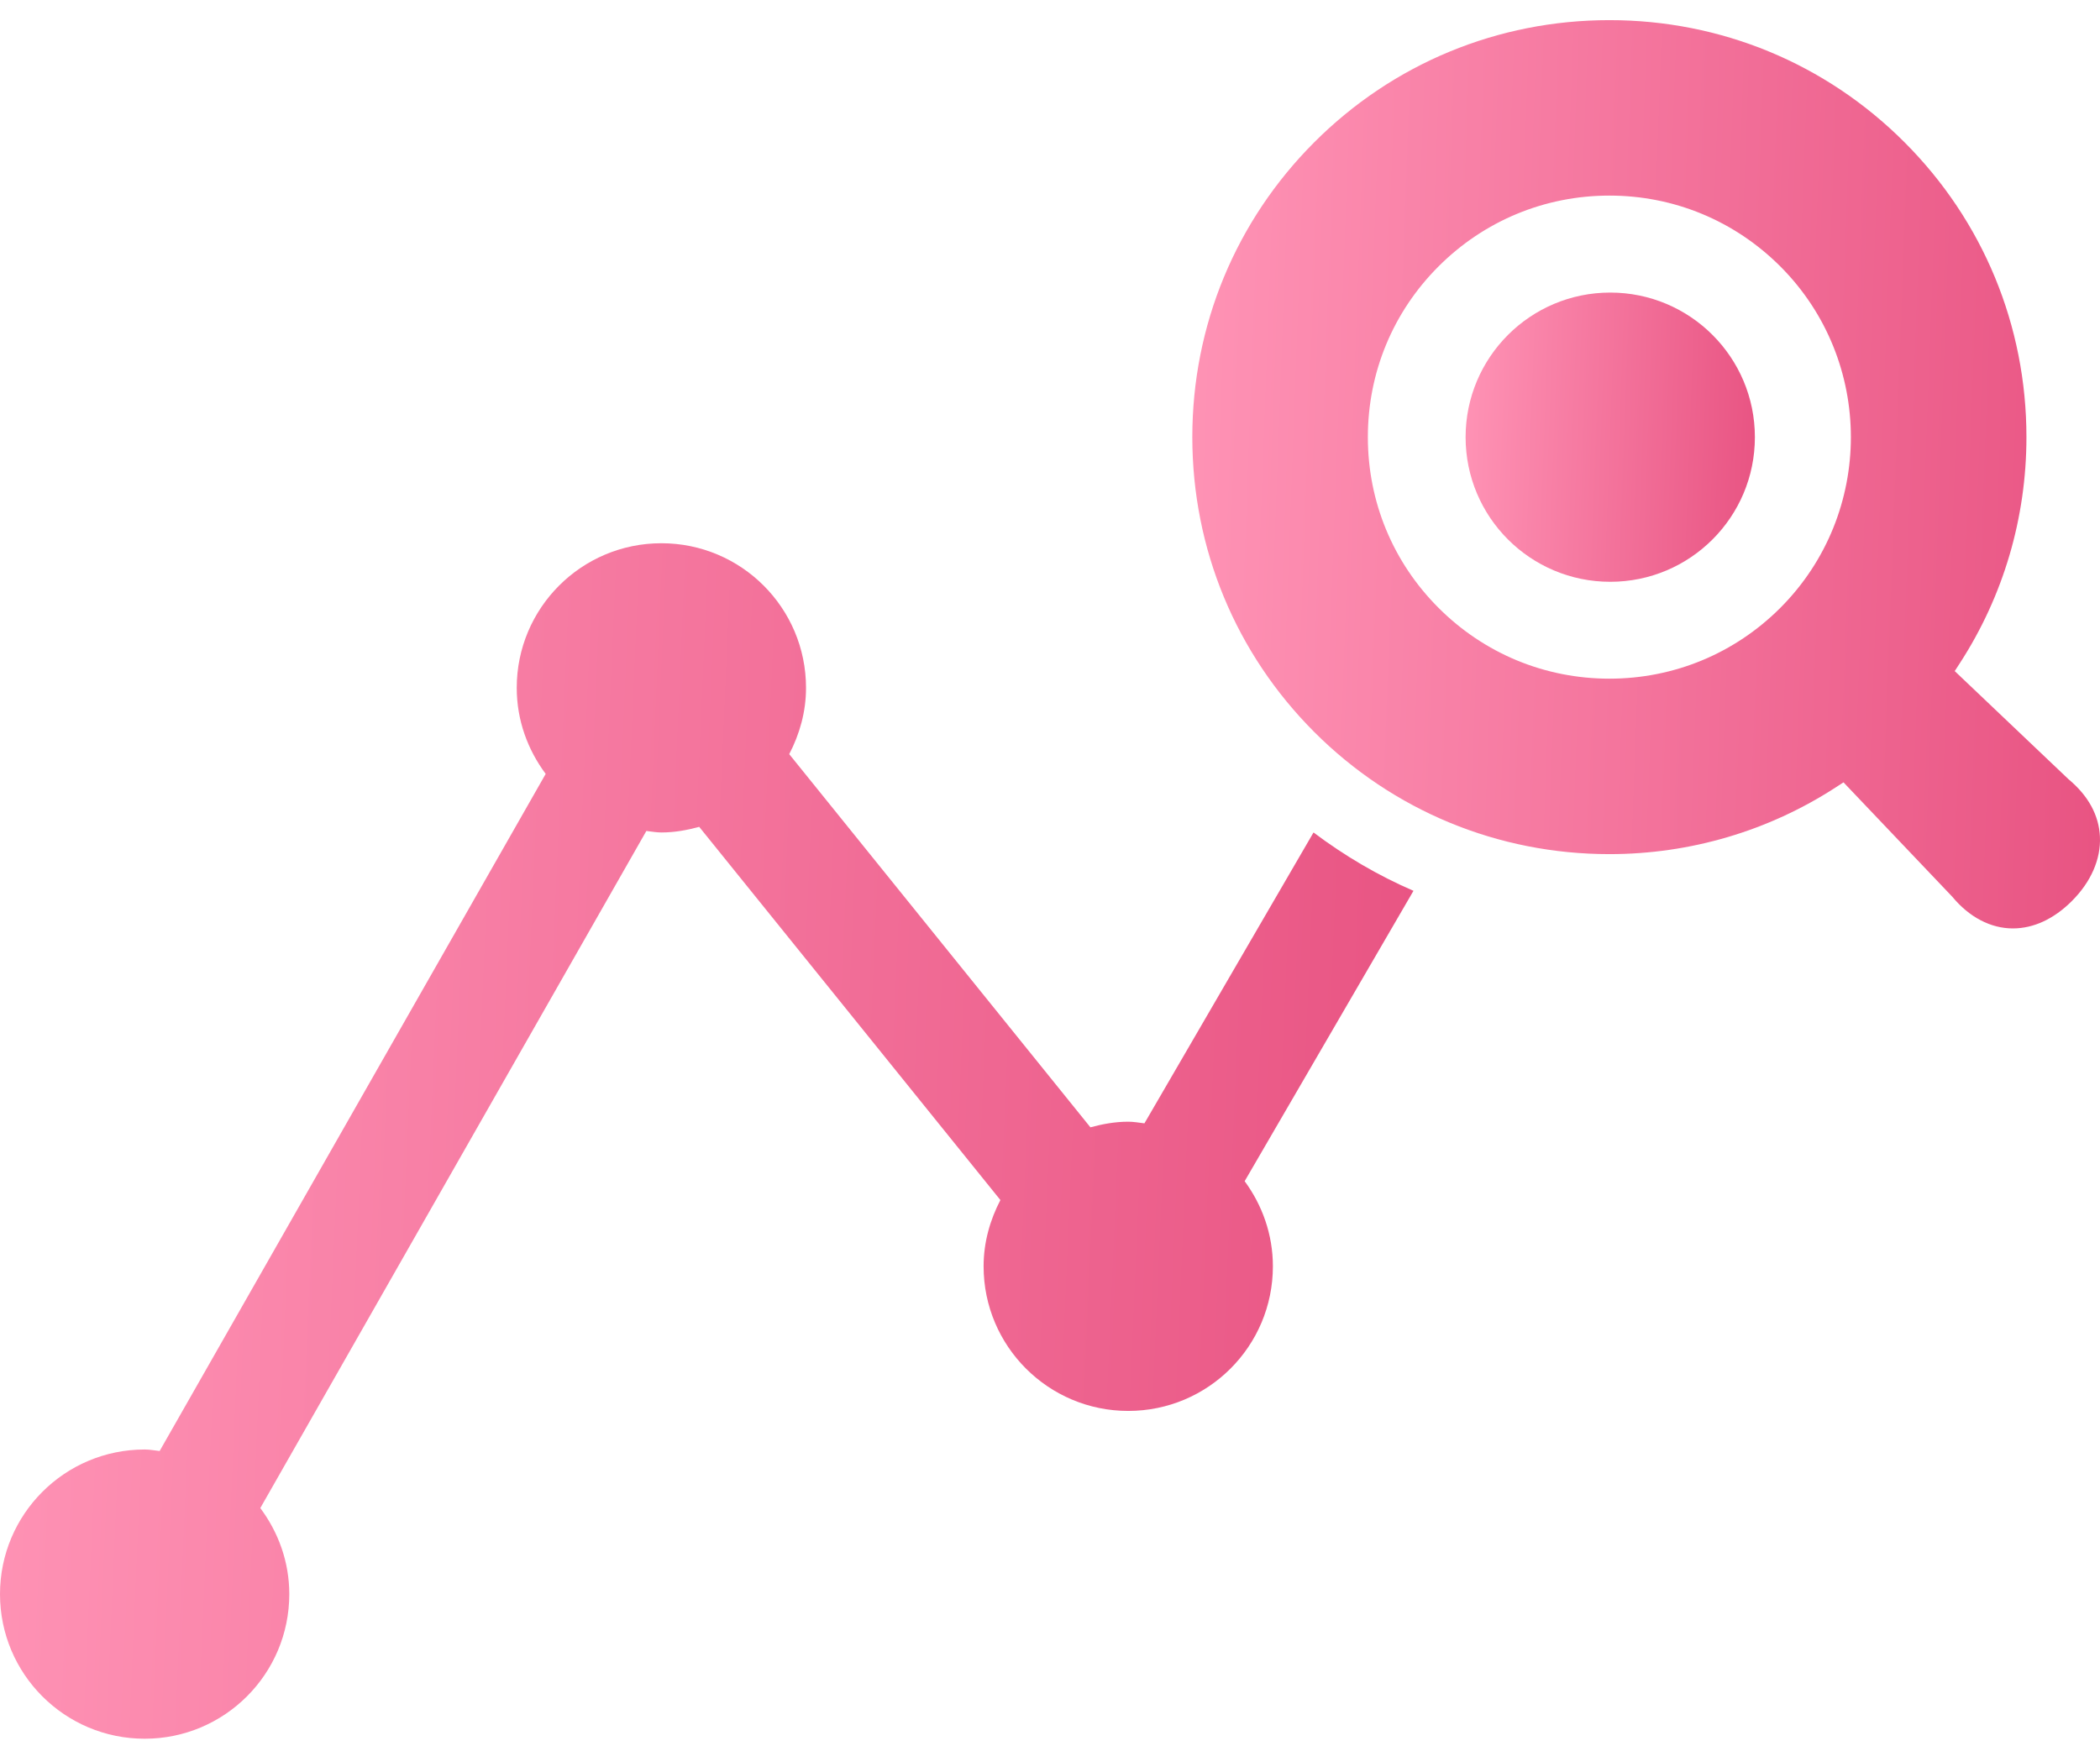
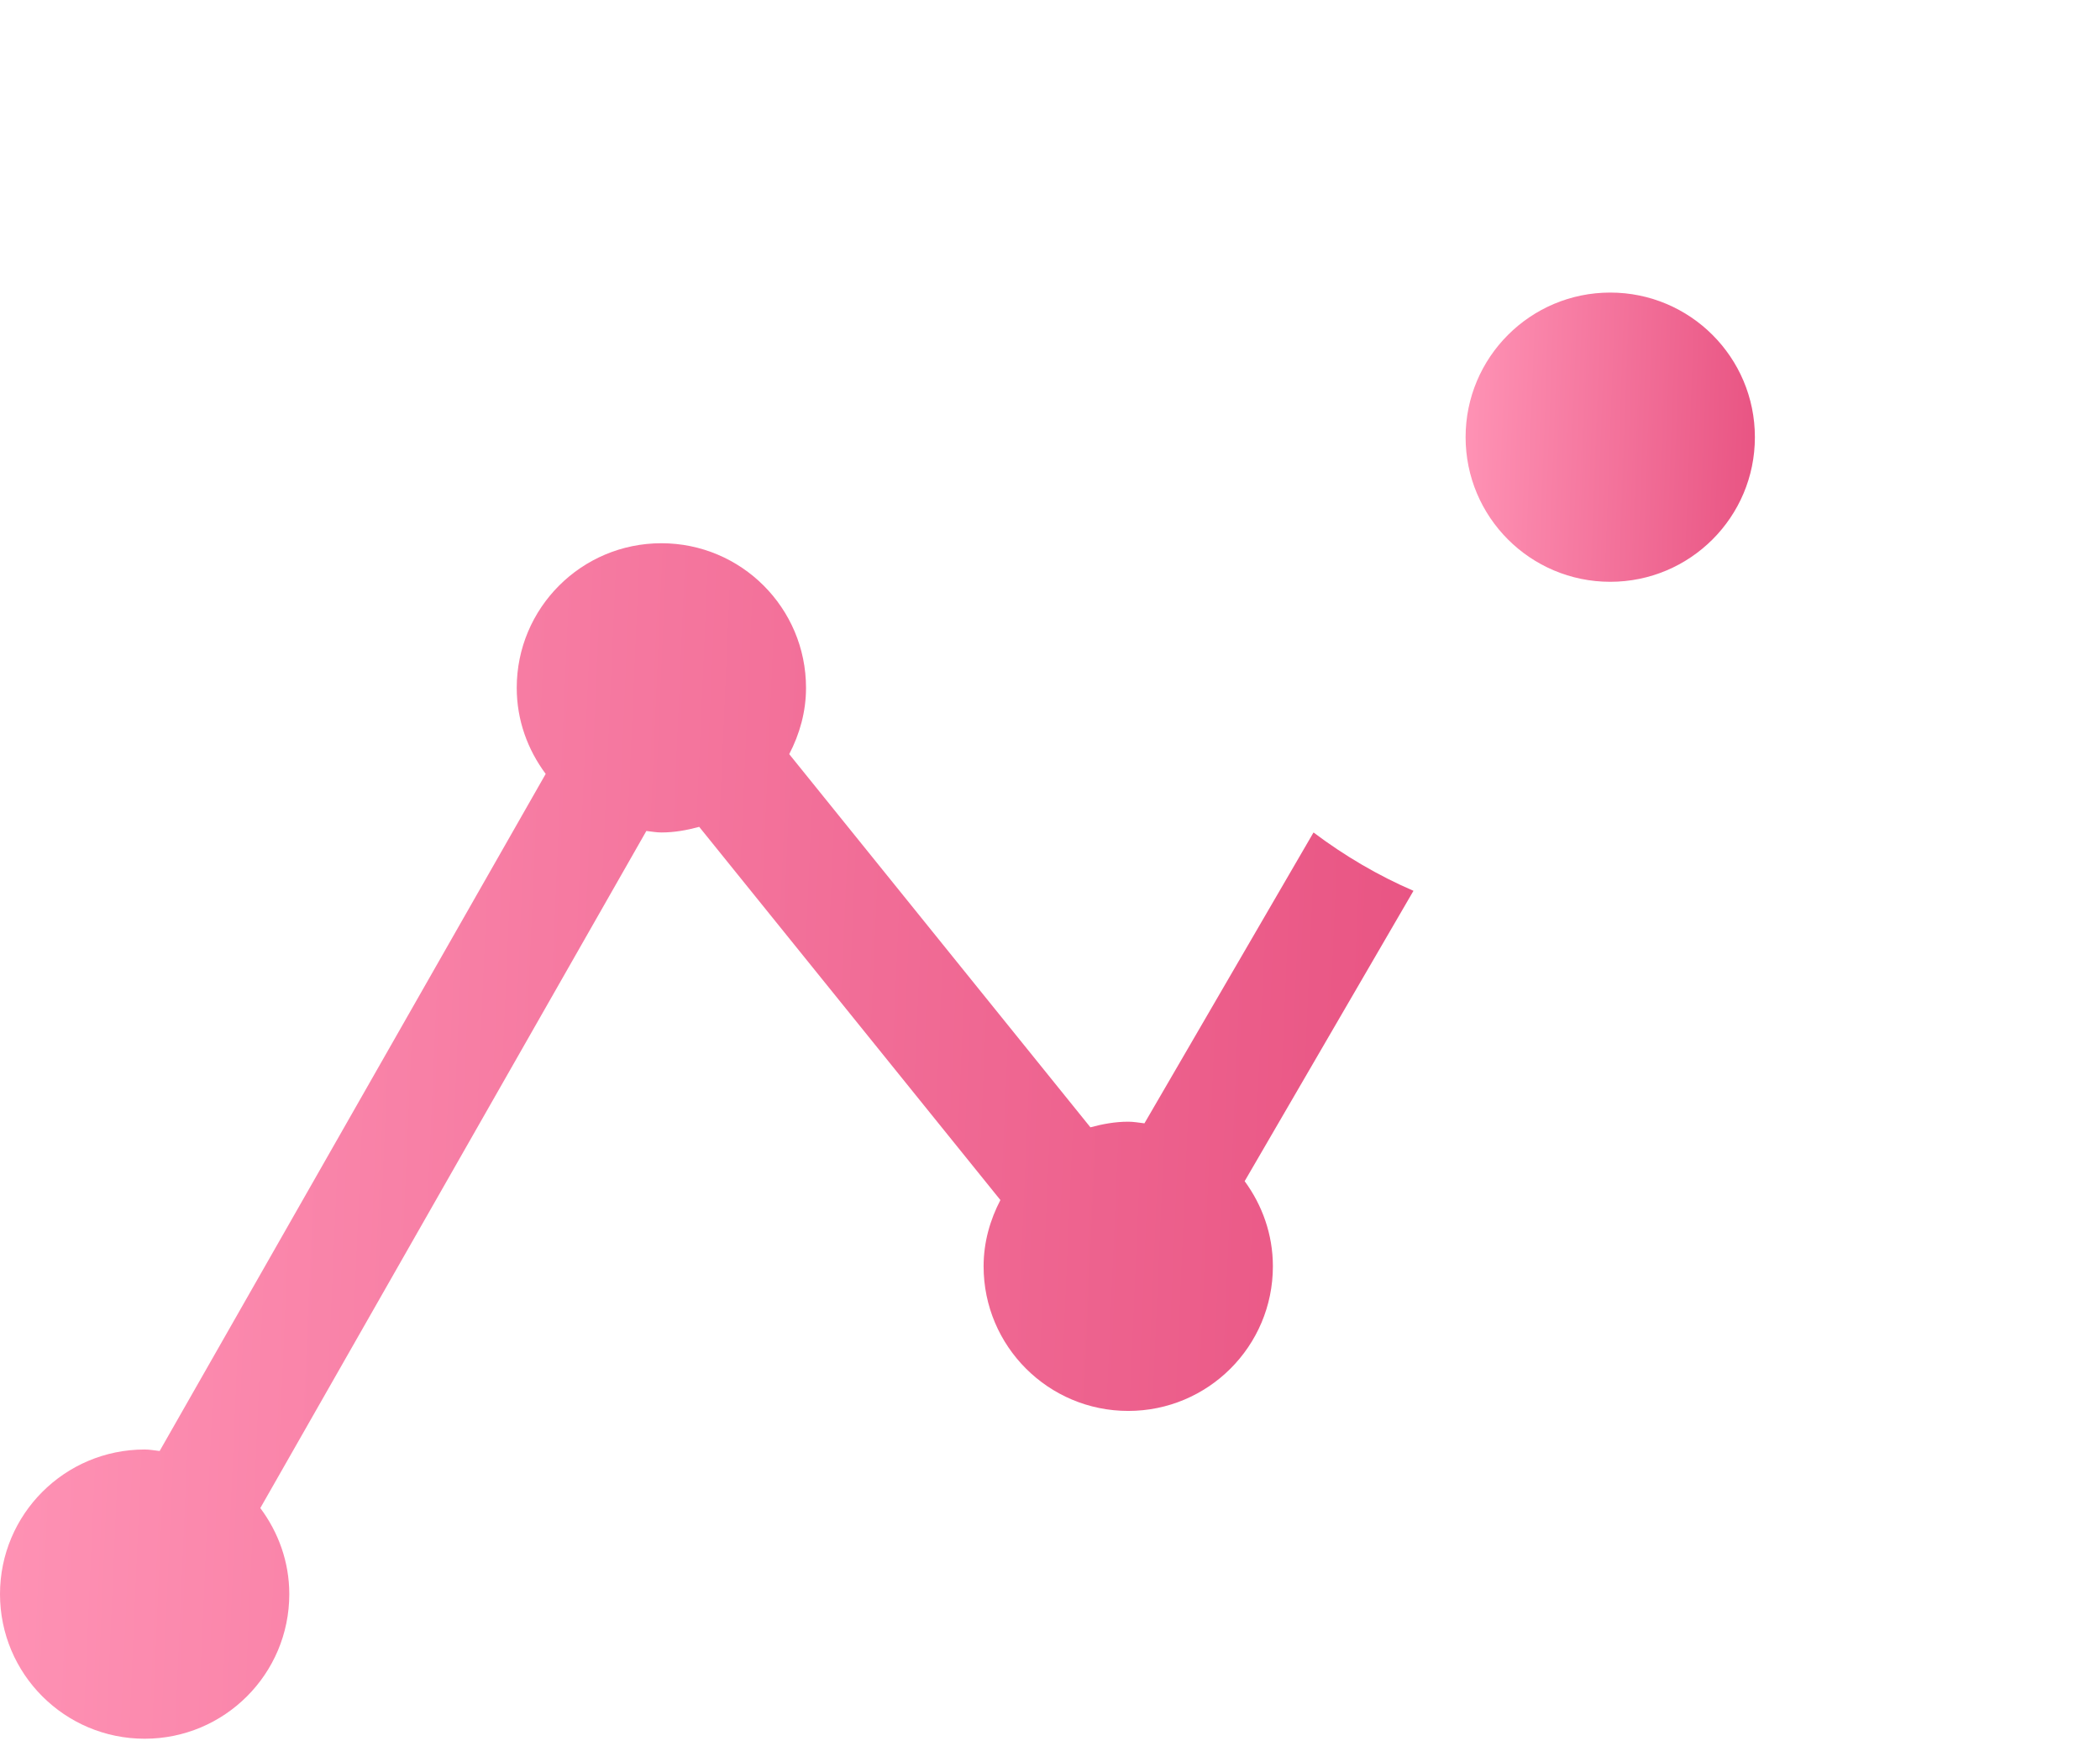
<svg xmlns="http://www.w3.org/2000/svg" width="95" height="79" viewBox="0 0 95 79" fill="none">
  <path d="M72.844 26.325C76.458 26.325 79.388 23.396 79.388 19.782C79.388 16.168 76.458 13.238 72.844 13.238C69.23 13.238 66.301 16.168 66.301 19.782C66.301 23.396 69.23 26.325 72.844 26.325Z" fill="url(#paint0_linear_488_260)" />
  <path d="M59.421 37.667L51.772 50.828C51.528 50.8 51.29 50.754 51.039 50.754C50.443 50.754 49.877 50.86 49.328 51.008L35.703 34.123C36.172 33.221 36.463 32.211 36.463 31.124C36.463 27.509 33.534 24.58 29.92 24.58C26.305 24.58 23.376 27.509 23.376 31.124C23.376 32.588 23.874 33.927 24.686 35.017L7.222 65.654C6.995 65.63 6.776 65.586 6.544 65.586C2.929 65.586 0 68.516 0 72.13C0 75.744 2.929 78.673 6.544 78.673C10.158 78.673 13.087 75.744 13.087 72.13C13.087 70.664 12.589 69.327 11.776 68.236L29.24 37.599C29.467 37.623 29.687 37.667 29.92 37.667C30.516 37.667 31.083 37.562 31.631 37.413L45.256 54.299C44.787 55.2 44.496 56.211 44.496 57.298C44.496 60.912 47.425 63.841 51.039 63.841C54.654 63.841 57.583 60.912 57.583 57.298C57.583 55.853 57.1 54.529 56.306 53.445L63.943 40.307C62.343 39.617 60.831 38.727 59.421 37.667Z" fill="url(#paint1_linear_488_260)" />
-   <path d="M93.579 35.261L88.428 30.365L88.661 30.006C90.631 26.966 91.672 23.43 91.672 19.778C91.672 14.731 89.711 9.992 86.151 6.432C82.591 2.872 77.853 0.911 72.807 0.911C67.762 0.911 63.021 2.872 59.46 6.432C55.899 9.995 53.938 14.734 53.938 19.778C53.938 24.824 55.899 29.563 59.459 33.126C63.021 36.686 67.762 38.647 72.807 38.647C76.454 38.647 79.991 37.604 83.036 35.633L83.396 35.399L88.319 40.576C89.084 41.501 90.057 42.009 91.059 42.009C91.993 42.009 92.915 41.581 93.724 40.772C94.591 39.908 95.045 38.872 94.997 37.858C94.953 36.892 94.472 36.004 93.579 35.261ZM80.535 27.508C78.469 29.571 75.725 30.708 72.807 30.708C69.889 30.708 67.145 29.572 65.079 27.506C63.015 25.444 61.879 22.701 61.879 19.778C61.879 16.858 63.015 14.114 65.079 12.052C67.145 9.987 69.889 8.85 72.807 8.85C75.724 8.85 78.468 9.987 80.536 12.052C84.795 16.314 84.795 23.246 80.535 27.508Z" fill="url(#paint2_linear_488_260)" />
  <defs>
    <linearGradient id="paint0_linear_488_260" x1="66.175" y1="13.238" x2="79.955" y2="13.749" gradientUnits="userSpaceOnUse">
      <stop stop-color="#FF94B6" />
      <stop offset="1" stop-color="#E85382" />
    </linearGradient>
    <linearGradient id="paint1_linear_488_260" x1="-0.615" y1="24.58" x2="66.676" y2="27.53" gradientUnits="userSpaceOnUse">
      <stop stop-color="#FF94B6" />
      <stop offset="1" stop-color="#E85382" />
    </linearGradient>
    <linearGradient id="paint2_linear_488_260" x1="53.543" y1="0.911" x2="96.779" y2="2.513" gradientUnits="userSpaceOnUse">
      <stop stop-color="#FF94B6" />
      <stop offset="1" stop-color="#E85382" />
    </linearGradient>
  </defs>
</svg>